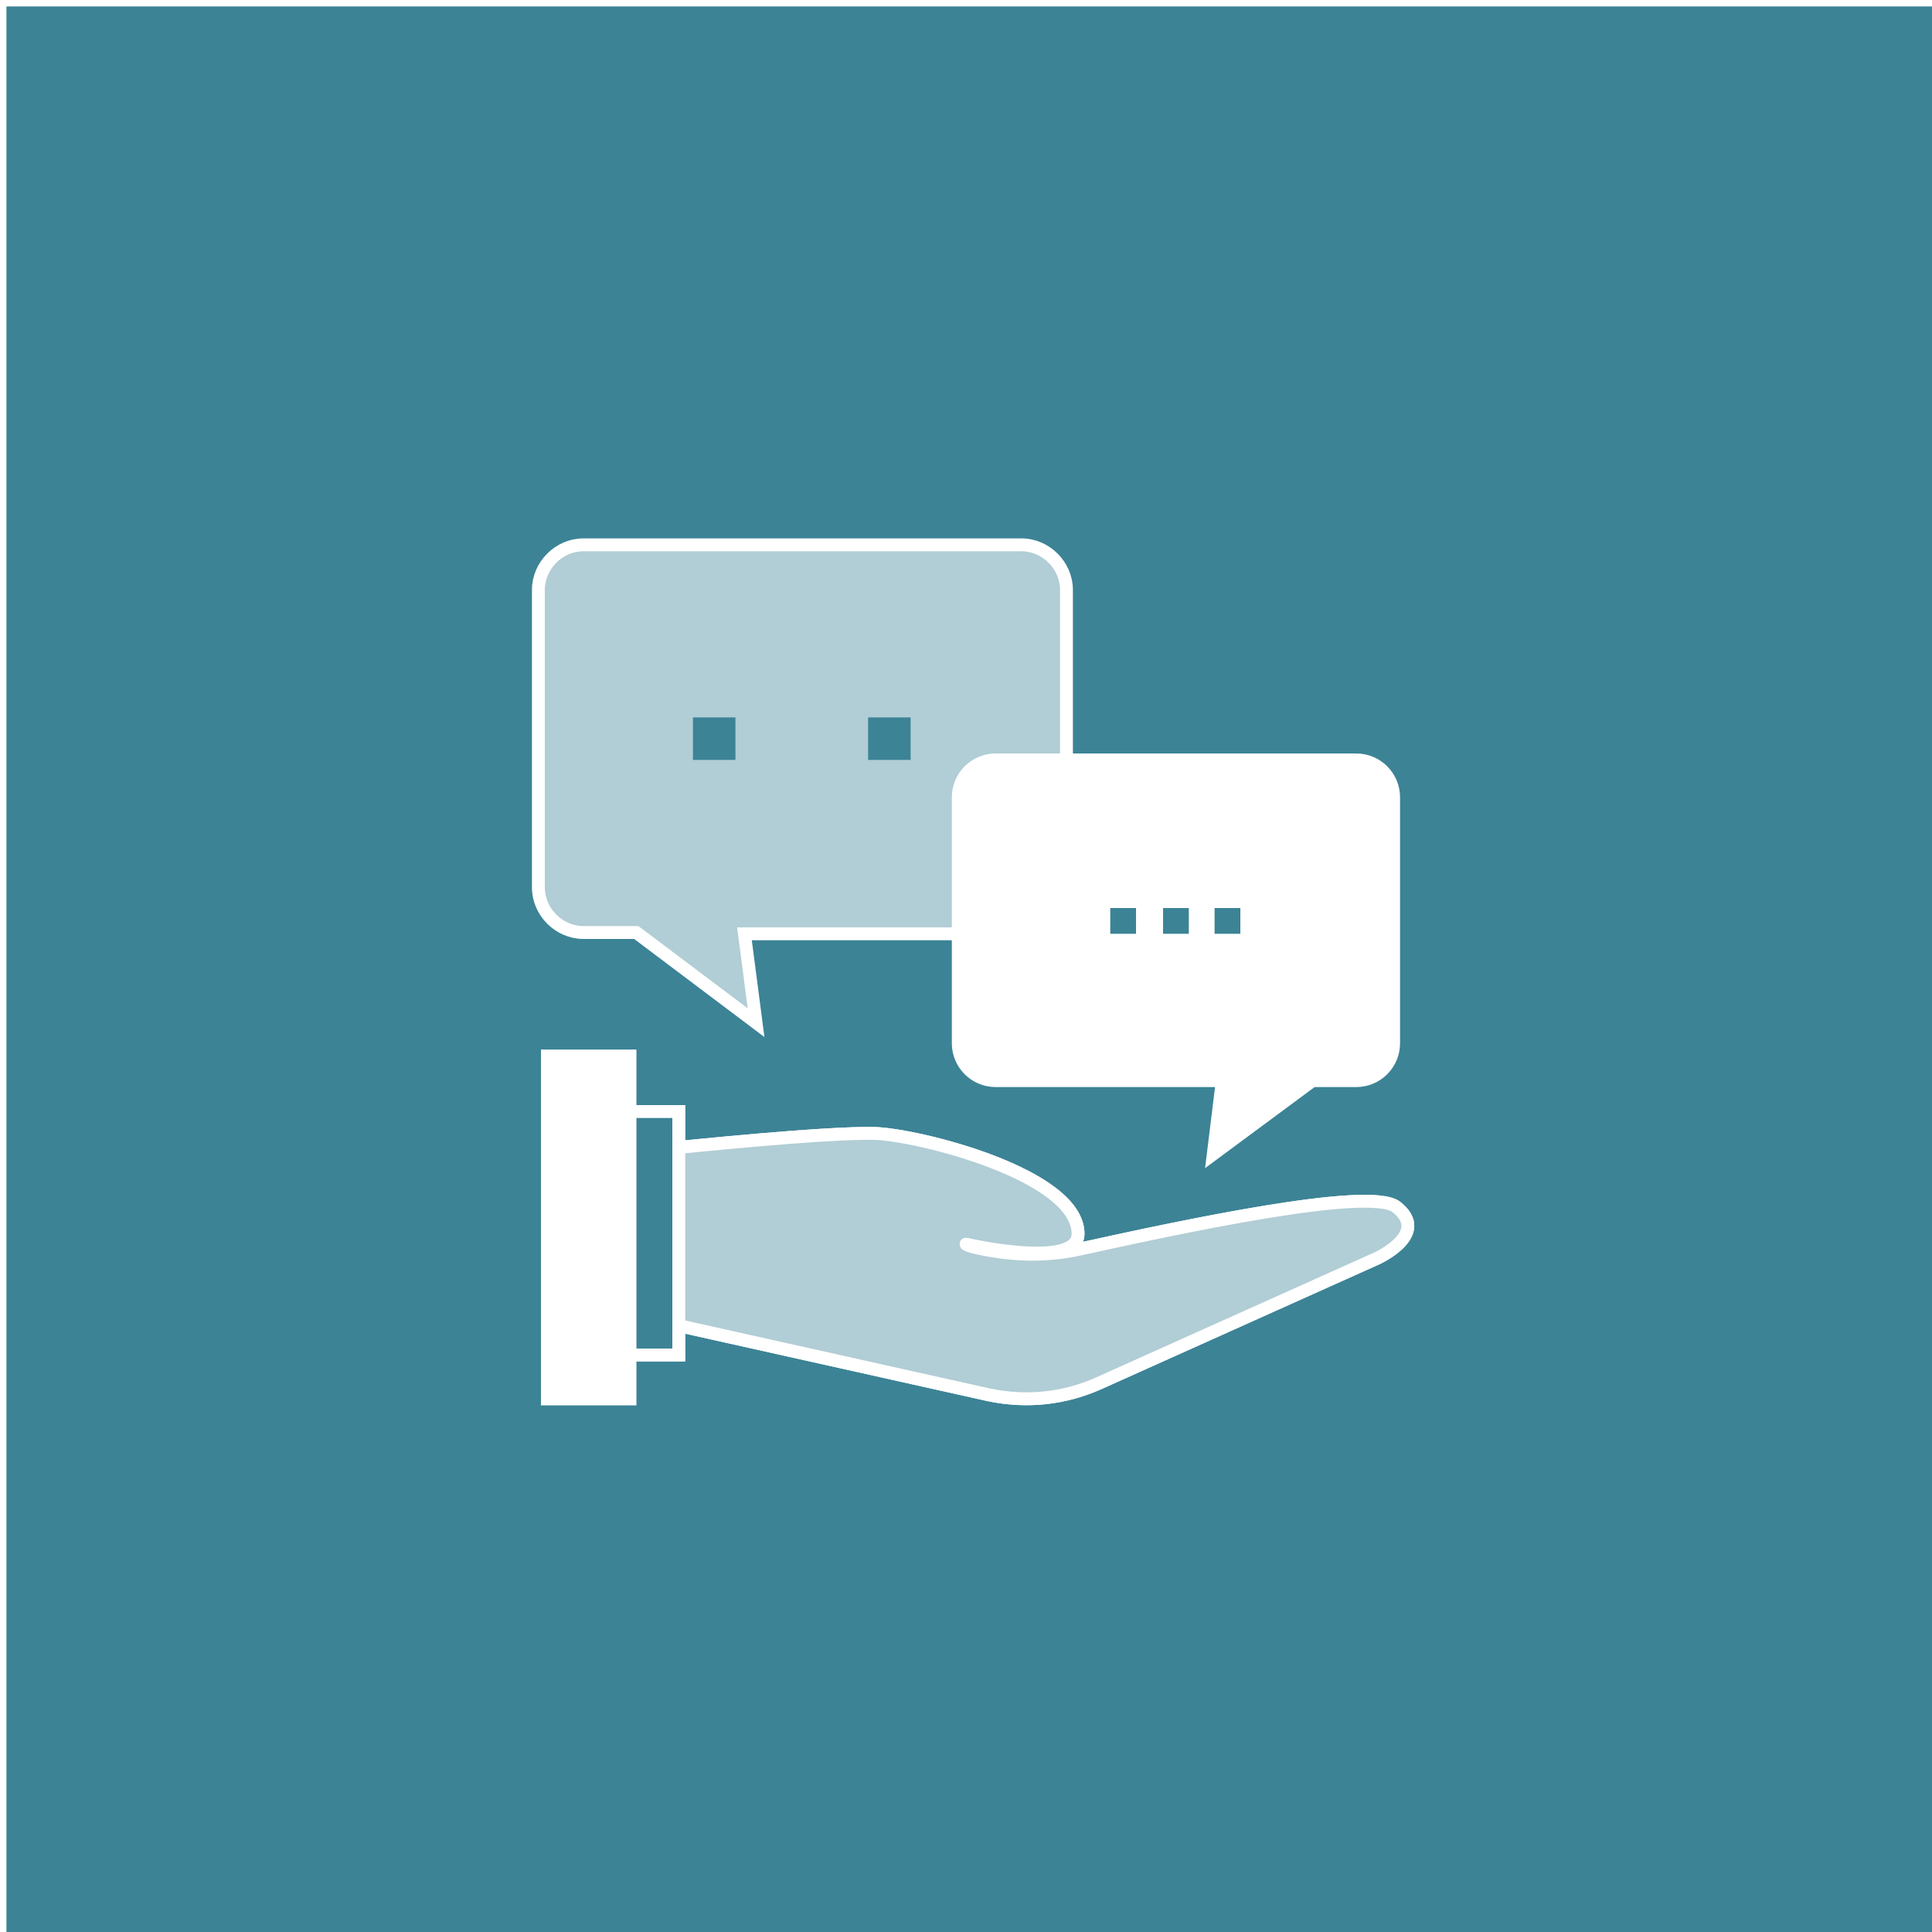
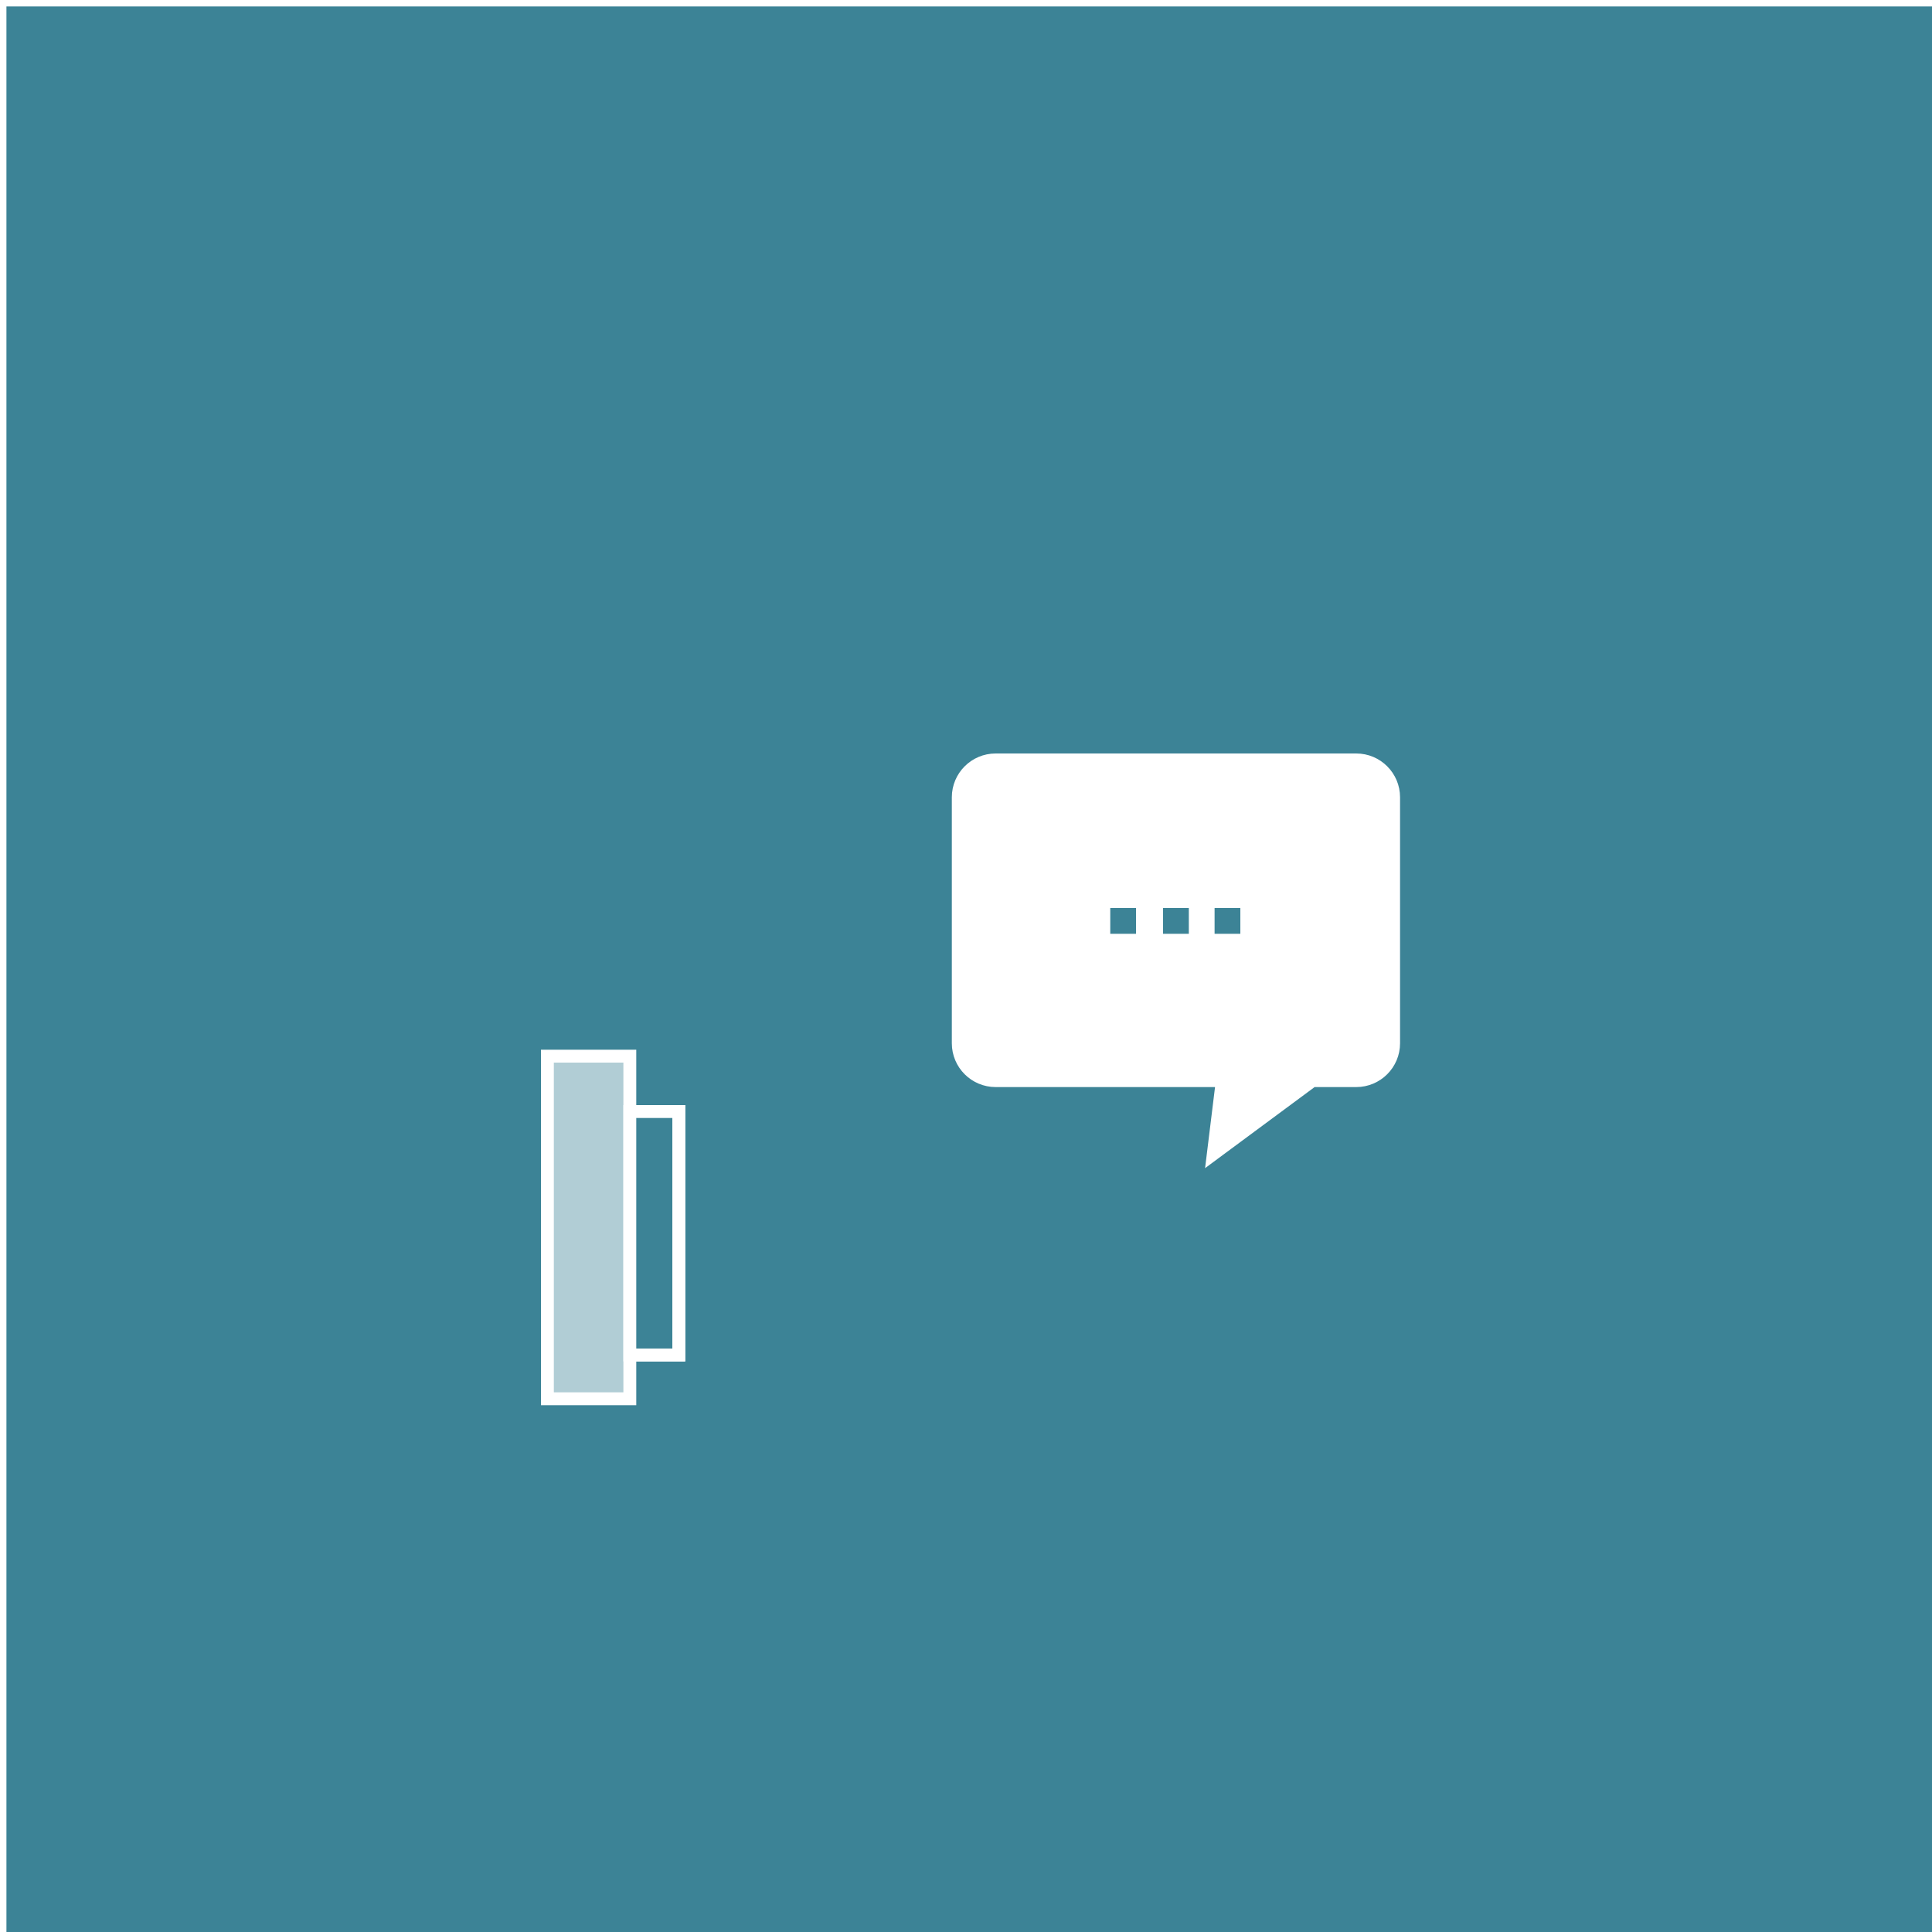
<svg xmlns="http://www.w3.org/2000/svg" version="1.1" id="Layer_1" x="0px" y="0px" width="150px" height="150px" viewBox="0 0 150 150" style="enable-background:new 0 0 150 150;" xml:space="preserve">
  <style type="text/css"> .st0{fill:#3C8396;} .st1{fill:#B1CDD5;stroke:#FFFFFF;stroke-miterlimit:10;} .st2{fill:#FFFFFF;stroke:#FFFFFF;stroke-miterlimit:10;} .st3{fill:#3C8396;stroke:#FFFFFF;stroke-miterlimit:10;} </style>
  <rect x="0.5" y="0.5" class="st0" width="150" height="150" />
  <g>
-     <path class="st1" d="M58.7,79.4l-9.3-7h-4.1c-1.9,0-3.5-1.6-3.5-3.5V45.8c0-1.9,1.6-3.5,3.5-3.5h34c1.9,0,3.5,1.6,3.5,3.5V69 c0,1.9-1.6,3.5-3.5,3.5H57.8L58.7,79.4z" />
    <path class="st2" d="M94.2,89.6l7.7-5.7h3.4c1.6,0,2.9-1.3,2.9-2.9V61.9c0-1.6-1.3-2.9-2.9-2.9h-28c-1.6,0-2.9,1.3-2.9,2.9V81 c0,1.6,1.3,2.9,2.9,2.9h17.6L94.2,89.6z" />
    <g>
      <rect x="86.2" y="70.5" class="st0" width="2" height="2" />
      <rect x="90.3" y="70.5" class="st0" width="2" height="2" />
      <rect x="94.3" y="70.5" class="st0" width="2" height="2" />
    </g>
    <g>
      <rect x="53.8" y="55.7" class="st0" width="3.3" height="3.3" />
      <image style="overflow:visible;" width="4" height="5" transform="matrix(1 0 0 1 60 55)"> </image>
-       <rect x="67.4" y="55.7" class="st0" width="3.3" height="3.3" />
    </g>
-     <path class="st1" d="M52.6,102.9l24.2,5.4c2.9,0.6,5.8,0.3,8.5-0.9l21.6-9.7c0,0,4.2-1.9,1.5-4c-2.1-1.6-16.9,1.6-24.2,3.2 c-2.9,0.7-5.8,0.6-8.7-0.1c-0.6-0.2-0.5-0.2-0.5-0.2s8.7,2,8.7-0.8c0-4.6-12.4-7.7-15.8-7.8c-3.8-0.1-15.3,1.1-15.3,1.1" />
    <rect x="48.9" y="86.3" class="st1" width="3.8" height="18.9" />
    <rect x="42.5" y="82" class="st1" width="6.4" height="26.6" />
-     <path class="st1" d="M52.6,102.9l24.2,5.4c2.9,0.6,5.8,0.3,8.5-0.9l21.6-9.7c0,0,4.2-1.9,1.5-4c-2.1-1.6-16.9,1.6-24.2,3.2 c-2.9,0.7-5.8,0.6-8.7-0.1c-0.6-0.2-0.5-0.2-0.5-0.2s8.7,2,8.7-0.8c0-4.6-12.4-7.7-15.8-7.8c-3.8-0.1-15.3,1.1-15.3,1.1" />
    <rect x="48.9" y="86.3" class="st3" width="3.8" height="18.9" />
-     <rect x="42.5" y="82" class="st2" width="6.4" height="26.6" />
  </g>
</svg>